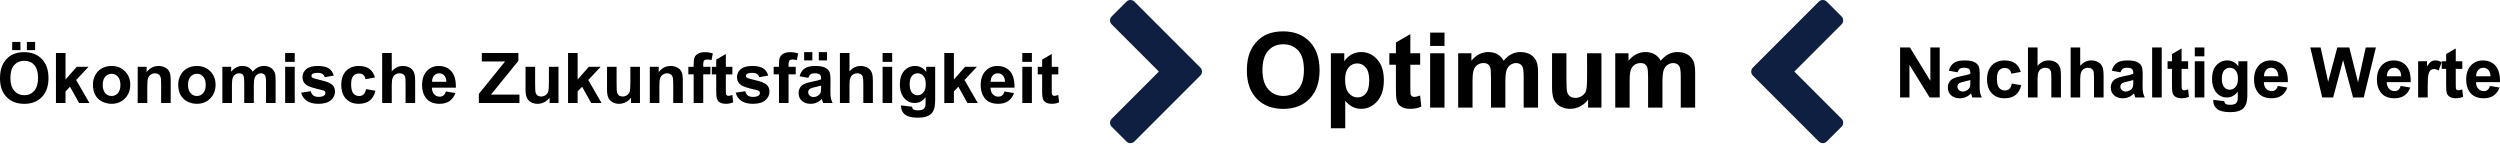
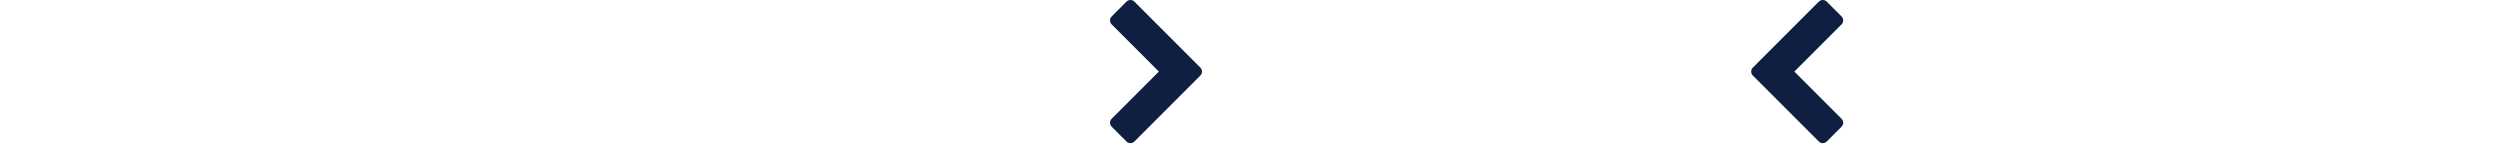
<svg xmlns="http://www.w3.org/2000/svg" viewBox="0 0 2080 120" fill-rule="evenodd" clip-rule="evenodd" stroke-linejoin="round" stroke-miterlimit="2">
-   <path d="M0 65.154c0-4.236.634-7.79 1.9-10.665.946-2.12 2.237-4.02 3.873-5.703 1.636-1.683 3.427-2.93 5.375-3.744 2.59-1.097 5.58-1.645 8.963-1.645 6.128 0 11.03 1.9 14.71 5.702 3.677 3.8 5.516 9.086 5.516 15.856 0 6.713-1.825 11.965-5.475 15.757-3.648 3.79-8.527 5.687-14.635 5.687-6.184 0-11.1-1.886-14.75-5.66C1.825 76.97 0 71.774 0 65.155zm8.652-.283c0 4.71 1.087 8.28 3.262 10.708 2.175 2.43 4.935 3.645 8.283 3.645 3.347 0 6.093-1.205 8.24-3.616 2.146-2.41 3.22-6.028 3.22-10.85 0-4.765-1.046-8.32-3.135-10.665-2.09-2.345-4.865-3.517-8.325-3.517-3.46 0-6.25 1.186-8.368 3.56-2.12 2.373-3.178 5.95-3.178 10.736zm1.503-23.145V34.89h6.836v6.835h-6.835zm12.197 0V34.89h6.865v6.835h-6.865zM46.548 85.69V44.108h7.97v22.068l9.333-10.608h9.815L63.368 66.572l11.035 19.12h-8.595L58.234 72.16l-3.716 3.886v9.645h-7.97zM77.296 70.203c0-2.647.652-5.21 1.957-7.687 1.305-2.477 3.153-4.368 5.545-5.673 2.393-1.305 5.064-1.957 8.014-1.957 4.557 0 8.292 1.48 11.204 4.44 2.912 2.96 4.368 6.698 4.368 11.218 0 4.557-1.47 8.334-4.41 11.332-2.94 2.997-6.643 4.495-11.106 4.495-2.76 0-5.394-.623-7.9-1.87-2.505-1.25-4.41-3.078-5.715-5.49-1.305-2.41-1.957-5.346-1.957-8.807zm8.17.426c0 2.987.708 5.275 2.126 6.863 1.42 1.59 3.168 2.383 5.248 2.383s3.824-.794 5.233-2.383c1.41-1.588 2.114-3.895 2.114-6.92 0-2.95-.705-5.22-2.114-6.81-1.41-1.587-3.153-2.38-5.233-2.38-2.08 0-3.83.793-5.248 2.38-1.418 1.59-2.127 3.878-2.127 6.866zM142.025 85.69h-7.97V70.318c0-3.253-.17-5.357-.51-6.312-.34-.955-.894-1.697-1.66-2.226-.766-.53-1.688-.795-2.766-.795-1.38 0-2.62.378-3.717 1.134-1.097.756-1.848 1.758-2.255 3.006-.406 1.248-.61 3.555-.61 6.92v13.645h-7.97V55.568h7.403v4.425c2.63-3.404 5.94-5.106 9.93-5.106 1.757 0 3.365.317 4.82.95 1.457.634 2.56 1.442 3.305 2.425.747.985 1.267 2.1 1.56 3.35.294 1.247.44 3.034.44 5.36v18.72zM148.266 70.203c0-2.647.652-5.21 1.957-7.687 1.305-2.477 3.153-4.368 5.545-5.673 2.392-1.305 5.063-1.957 8.013-1.957 4.56 0 8.293 1.48 11.206 4.44 2.912 2.96 4.368 6.698 4.368 11.218 0 4.557-1.47 8.334-4.41 11.332-2.94 2.997-6.643 4.495-11.106 4.495-2.76 0-5.394-.623-7.9-1.87-2.505-1.25-4.41-3.078-5.715-5.49-1.305-2.41-1.957-5.346-1.957-8.807zm8.17.426c0 2.987.708 5.275 2.126 6.863 1.418 1.59 3.168 2.383 5.248 2.383s3.824-.794 5.233-2.383c1.41-1.588 2.113-3.895 2.113-6.92 0-2.95-.704-5.22-2.113-6.81-1.41-1.587-3.153-2.38-5.233-2.38-2.08 0-3.83.793-5.248 2.38-1.418 1.59-2.127 3.878-2.127 6.866zM185 55.567h7.345v4.113c2.63-3.196 5.758-4.794 9.39-4.794 1.928 0 3.6.397 5.02 1.19 1.418.796 2.58 1.996 3.49 3.604 1.322-1.608 2.75-2.808 4.282-3.603 1.53-.794 3.167-1.19 4.907-1.19 2.212 0 4.085.448 5.616 1.346 1.532.9 2.676 2.218 3.432 3.957.55 1.286.823 3.366.823 6.24v19.26h-7.97V68.474c0-2.988-.275-4.917-.823-5.787-.738-1.134-1.872-1.7-3.404-1.7-1.116 0-2.165.34-3.15 1.02-.982.68-1.69 1.678-2.126 2.992-.435 1.314-.652 3.39-.652 6.226V85.69h-7.97V69.183c0-2.93-.143-4.822-.426-5.673-.284-.852-.724-1.485-1.32-1.9-.595-.417-1.403-.625-2.425-.625-1.23 0-2.336.33-3.32.992-.983.662-1.687 1.617-2.113 2.865-.425 1.248-.638 3.32-.638 6.212V85.69H185V55.568zM237.247 51.482v-7.375h7.97v7.375h-7.97zm0 34.21V55.566h7.97V85.69h-7.97zM250.58 77.096l7.998-1.22c.34 1.55 1.03 2.728 2.07 3.532 1.04.803 2.497 1.205 4.37 1.205 2.06 0 3.61-.378 4.65-1.134.7-.53 1.05-1.24 1.05-2.13 0-.604-.19-1.105-.567-1.502-.396-.378-1.285-.728-2.665-1.05-6.43-1.418-10.505-2.713-12.226-3.886-2.383-1.626-3.575-3.886-3.575-6.78 0-2.61 1.03-4.802 3.092-6.58 2.06-1.777 5.257-2.666 9.587-2.666 4.123 0 7.186.67 9.19 2.014 2.005 1.343 3.386 3.328 4.142 5.957l-7.517 1.39c-.322-1.173-.932-2.07-1.83-2.695-.898-.624-2.18-.936-3.844-.936-2.1 0-3.602.293-4.51.88-.605.415-.907.954-.907 1.616 0 .567.263 1.05.793 1.447.718.528 3.2 1.275 7.446 2.24 4.244.964 7.208 2.146 8.89 3.545 1.665 1.418 2.497 3.394 2.497 5.928 0 2.76-1.153 5.135-3.46 7.12-2.307 1.986-5.72 2.978-10.24 2.978-4.104 0-7.35-.83-9.744-2.495-2.392-1.664-3.957-3.924-4.694-6.78zM311.96 64.473l-7.856 1.42c-.265-1.57-.865-2.753-1.8-3.547-.937-.794-2.152-1.19-3.646-1.19-1.986 0-3.57.684-4.75 2.055-1.183 1.372-1.774 3.665-1.774 6.88 0 3.574.6 6.098 1.8 7.573 1.202 1.475 2.814 2.213 4.838 2.213 1.512 0 2.75-.43 3.715-1.29.965-.86 1.646-2.34 2.043-4.44l7.828 1.333c-.813 3.592-2.373 6.306-4.68 8.14-2.307 1.834-5.4 2.75-9.275 2.75-4.406 0-7.92-1.388-10.538-4.168-2.62-2.78-3.928-6.628-3.928-11.545 0-4.973 1.314-8.845 3.942-11.615 2.628-2.77 6.183-4.156 10.665-4.156 3.668 0 6.585.79 8.75 2.37 2.165 1.578 3.72 3.984 4.666 7.217zM325.945 44.107v15.29c2.572-3.008 5.645-4.51 9.22-4.51 1.833 0 3.488.34 4.963 1.02 1.475.68 2.586 1.55 3.333 2.61.748 1.06 1.258 2.23 1.533 3.517.274 1.286.41 3.28.41 5.985v17.67h-7.97V69.78c0-3.158-.15-5.163-.454-6.014-.303-.85-.837-1.527-1.603-2.028-.766-.5-1.726-.75-2.88-.75-1.323 0-2.505.32-3.545.963-1.04.642-1.8 1.61-2.283 2.906-.483 1.296-.725 3.21-.725 5.744v15.09h-7.97V44.108h7.97zM370.933 76.103l7.942 1.333c-1.02 2.913-2.633 5.13-4.836 6.652-2.204 1.522-4.96 2.283-8.27 2.283-5.238 0-9.114-1.71-11.63-5.133-1.985-2.742-2.978-6.202-2.978-10.38 0-4.994 1.305-8.903 3.915-11.73 2.61-2.827 5.91-4.24 9.9-4.24 4.48 0 8.017 1.48 10.608 4.438 2.59 2.96 3.83 7.493 3.715 13.6h-19.97c.058 2.365.7 4.204 1.93 5.518 1.23 1.315 2.76 1.972 4.595 1.972 1.248 0 2.298-.34 3.15-1.02.85-.682 1.493-1.78 1.928-3.292zm.454-8.056c-.057-2.307-.653-4.06-1.787-5.26-1.135-1.202-2.516-1.802-4.142-1.802-1.74 0-3.177.633-4.31 1.9-1.136 1.267-1.694 2.988-1.675 5.162h11.914zM398.39 85.69v-7.573l21.84-26.975H400.86v-7.035h30.436v6.524l-22.777 28.054h23.656v7.007H398.39zM457.248 85.69v-4.51c-1.097 1.608-2.54 2.875-4.326 3.802-1.787.926-3.673 1.39-5.658 1.39-2.024 0-3.84-.445-5.447-1.334-1.607-.89-2.77-2.137-3.49-3.744-.717-1.607-1.076-3.83-1.076-6.666v-19.06h7.97v13.84c0 4.237.148 6.832.44 7.787.294.955.828 1.712 1.604 2.27.775.557 1.758.836 2.95.836 1.36 0 2.58-.372 3.66-1.12 1.077-.746 1.814-1.673 2.21-2.78.398-1.105.597-3.814.597-8.126V55.567h7.97V85.69h-7.402zM472.622 85.69V44.108h7.97v22.068l9.333-10.608h9.814l-10.297 11.005 11.034 19.12h-8.595L484.31 72.16l-3.717 3.886v9.645h-7.97zM525.04 85.69v-4.51c-1.096 1.608-2.538 2.875-4.325 3.802-1.787.926-3.673 1.39-5.66 1.39-2.022 0-3.837-.445-5.445-1.334-1.607-.89-2.77-2.137-3.49-3.744-.717-1.607-1.076-3.83-1.076-6.666v-19.06h7.97v13.84c0 4.237.147 6.832.44 7.787.293.955.827 1.712 1.602 2.27.776.557 1.76.836 2.95.836 1.362 0 2.582-.372 3.66-1.12 1.077-.746 1.815-1.673 2.212-2.78.397-1.105.596-3.814.596-8.126V55.567h7.97V85.69h-7.403zM568.1 85.69h-7.97V70.318c0-3.253-.17-5.357-.512-6.312-.34-.955-.893-1.697-1.66-2.226-.765-.53-1.687-.795-2.765-.795-1.38 0-2.62.378-3.716 1.134-1.096.756-1.848 1.758-2.255 3.006-.406 1.248-.61 3.555-.61 6.92v13.645h-7.97V55.568h7.403v4.425c2.63-3.404 5.938-5.106 9.928-5.106 1.76 0 3.366.317 4.822.95 1.456.634 2.558 1.442 3.305 2.425.747.985 1.267 2.1 1.56 3.35.293 1.247.44 3.034.44 5.36v18.72zM572.695 55.567h4.425v-2.27c0-2.533.27-4.424.808-5.672.54-1.25 1.532-2.265 2.978-3.05 1.447-.785 3.277-1.177 5.49-1.177 2.268 0 4.49.34 6.665 1.02l-1.077 5.56c-1.267-.302-2.487-.453-3.66-.453-1.153 0-1.98.27-2.48.808-.502.54-.753 1.575-.753 3.106v2.127h5.957v6.27h-5.957V85.69h-7.97V61.837h-4.425v-6.27zM609.342 55.567v6.354h-5.446v12.14c0 2.46.052 3.892.156 4.298.104.407.34.742.71 1.007.368.265.817.397 1.347.397.736 0 1.805-.255 3.204-.766l.68 6.184c-1.852.794-3.95 1.19-6.296 1.19-1.437 0-2.733-.24-3.886-.722-1.154-.482-2-1.106-2.54-1.872-.538-.766-.91-1.8-1.12-3.106-.17-.927-.255-2.8-.255-5.616V61.92h-3.66v-6.353h3.66v-5.985l8-4.652v10.637h5.445zM612.066 77.096l8-1.22c.34 1.55 1.03 2.728 2.07 3.532 1.04.803 2.495 1.205 4.367 1.205 2.062 0 3.612-.378 4.652-1.134.7-.53 1.05-1.24 1.05-2.13 0-.604-.19-1.105-.567-1.502-.398-.378-1.286-.728-2.667-1.05-6.428-1.418-10.503-2.713-12.224-3.886-2.383-1.626-3.574-3.886-3.574-6.78 0-2.61 1.03-4.802 3.092-6.58 2.06-1.777 5.257-2.666 9.587-2.666 4.123 0 7.187.67 9.19 2.014 2.006 1.343 3.386 3.328 4.143 5.957l-7.517 1.39c-.322-1.173-.93-2.07-1.83-2.695-.898-.624-2.18-.936-3.843-.936-2.1 0-3.603.293-4.51.88-.605.415-.908.954-.908 1.616 0 .567.265 1.05.794 1.447.718.528 3.2 1.275 7.445 2.24 4.246.964 7.21 2.146 8.893 3.545 1.664 1.418 2.496 3.394 2.496 5.928 0 2.76-1.154 5.135-3.46 7.12-2.308 1.986-5.72 2.978-10.24 2.978-4.104 0-7.352-.83-9.744-2.495-2.392-1.664-3.957-3.924-4.694-6.78zM643.693 55.567h4.425v-2.27c0-2.533.27-4.424.808-5.672.54-1.25 1.532-2.265 2.98-3.05 1.445-.785 3.275-1.177 5.487-1.177 2.27 0 4.49.34 6.666 1.02l-1.08 5.56c-1.266-.302-2.486-.453-3.658-.453-1.154 0-1.98.27-2.482.808-.5.54-.752 1.575-.752 3.106v2.127h5.957v6.27h-5.957V85.69h-7.97V61.837h-4.425v-6.27zM672.483 64.757l-7.233-1.305c.813-2.912 2.213-5.068 4.198-6.467 1.986-1.4 4.936-2.1 8.85-2.1 3.555 0 6.203.422 7.943 1.263 1.74.842 2.965 1.91 3.674 3.206.71 1.295 1.064 3.673 1.064 7.133l-.085 9.304c0 2.65.127 4.6.382 5.86.256 1.256.733 2.603 1.433 4.04h-7.886c-.208-.53-.463-1.314-.766-2.354-.132-.472-.226-.784-.283-.936-1.362 1.324-2.818 2.317-4.368 2.98-1.55.66-3.206.99-4.964.99-3.1 0-5.545-.84-7.332-2.523-1.787-1.683-2.68-3.81-2.68-6.382 0-1.702.406-3.22 1.22-4.553.813-1.333 1.952-2.354 3.417-3.063 1.466-.71 3.58-1.33 6.34-1.86 3.725-.7 6.307-1.35 7.744-1.956v-.795c0-1.532-.38-2.624-1.136-3.277-.756-.652-2.184-.978-4.283-.978-1.417 0-2.523.278-3.318.836-.794.56-1.437 1.538-1.93 2.937zm10.666 6.467c-1.022.34-2.64.747-4.852 1.22s-3.66.936-4.34 1.39c-1.04.737-1.56 1.674-1.56 2.808 0 1.116.416 2.08 1.248 2.893.833.814 1.89 1.22 3.177 1.22 1.438 0 2.81-.473 4.113-1.418.965-.72 1.598-1.598 1.9-2.638.21-.682.313-1.977.313-3.887v-1.59zm-14.1-20.99v-6.836h6.837v6.836h-6.836zm12.198 0v-6.836h6.865v6.836h-6.865zM706.777 44.107v15.29c2.572-3.008 5.645-4.51 9.22-4.51 1.833 0 3.488.34 4.963 1.02 1.475.68 2.586 1.55 3.333 2.61.747 1.06 1.257 2.23 1.53 3.517.276 1.286.413 3.28.413 5.985v17.67h-7.97V69.78c0-3.158-.152-5.163-.455-6.014-.3-.85-.836-1.527-1.602-2.028-.765-.5-1.725-.75-2.88-.75-1.322 0-2.504.32-3.544.963-1.04.642-1.8 1.61-2.284 2.906-.482 1.296-.723 3.21-.723 5.744v15.09h-7.97V44.108h7.97zM734.32 51.482v-7.375h7.97v7.375h-7.97zm0 34.21V55.566h7.97V85.69h-7.97zM749.722 87.676l9.105 1.106c.152 1.06.5 1.787 1.05 2.185.756.567 1.948.85 3.574.85 2.08 0 3.64-.31 4.68-.935.7-.417 1.23-1.088 1.59-2.014.245-.662.368-1.882.368-3.66v-4.396c-2.382 3.252-5.39 4.88-9.02 4.88-4.047 0-7.252-1.713-9.616-5.135-1.853-2.705-2.78-6.07-2.78-10.098 0-5.05 1.215-8.908 3.645-11.574 2.43-2.667 5.45-4 9.063-4 3.725 0 6.798 1.636 9.22 4.907v-4.226h7.46V82.6c0 3.554-.294 6.21-.88 7.97-.587 1.758-1.41 3.14-2.468 4.14-1.06 1.003-2.473 1.788-4.24 2.355-1.77.567-4.005.85-6.71.85-5.105 0-8.726-.874-10.863-2.623-2.138-1.75-3.206-3.966-3.206-6.65 0-.266.01-.588.028-.966zm7.12-17.67c0 3.195.62 5.535 1.858 7.02 1.238 1.484 2.765 2.226 4.58 2.226 1.948 0 3.594-.76 4.936-2.284 1.343-1.522 2.014-3.777 2.014-6.765 0-3.12-.643-5.436-1.93-6.95-1.285-1.512-2.91-2.268-4.878-2.268-1.91 0-3.484.742-4.722 2.226-1.24 1.486-1.858 3.75-1.858 6.795zM785.66 85.69V44.108h7.97v22.068l9.334-10.608h9.814L802.48 66.572l11.035 19.12h-8.594l-7.573-13.532-3.716 3.886v9.645h-7.97zM835.697 76.103l7.942 1.333c-1.022 2.913-2.634 5.13-4.837 6.652-2.203 1.522-4.96 2.283-8.268 2.283-5.24 0-9.115-1.71-11.63-5.133-1.986-2.742-2.98-6.202-2.98-10.38 0-4.994 1.306-8.903 3.916-11.73s5.91-4.24 9.9-4.24c4.482 0 8.018 1.48 10.61 4.438 2.59 2.96 3.828 7.493 3.715 13.6h-19.97c.057 2.365.7 4.204 1.93 5.518 1.23 1.315 2.76 1.972 4.595 1.972 1.248 0 2.297-.34 3.148-1.02.85-.682 1.494-1.78 1.93-3.292zm.454-8.056c-.056-2.307-.652-4.06-1.786-5.26-1.135-1.202-2.515-1.802-4.14-1.802-1.74 0-3.178.633-4.313 1.9-1.134 1.267-1.69 2.988-1.673 5.162h11.914zM850.56 51.482v-7.375h7.97v7.375h-7.97zm0 34.21V55.566h7.97V85.69h-7.97zM880.514 55.567v6.354h-5.446v12.14c0 2.46.052 3.892.156 4.298.104.407.34.742.71 1.007.368.265.817.397 1.346.397.738 0 1.806-.255 3.206-.766l.68 6.184c-1.853.794-3.952 1.19-6.297 1.19-1.438 0-2.733-.24-3.887-.722-1.153-.482-2-1.106-2.538-1.872-.54-.766-.913-1.8-1.12-3.106-.17-.927-.256-2.8-.256-5.616V61.92h-3.66v-6.353h3.66v-5.985l7.998-4.652v10.637h5.446zM1037.38 58.72c0-6.353.95-11.685 2.85-15.997 1.42-3.177 3.355-6.028 5.808-8.552 2.454-2.523 5.142-4.396 8.063-5.615 3.887-1.645 8.37-2.468 13.446-2.468 9.19 0 16.544 2.85 22.06 8.552 5.518 5.7 8.277 13.628 8.277 23.783 0 10.07-2.738 17.948-8.212 23.635-5.473 5.687-12.792 8.53-21.954 8.53-9.275 0-16.65-2.828-22.124-8.487-5.475-5.658-8.212-13.45-8.212-23.38zm12.977-.425c0 7.063 1.63 12.417 4.893 16.062 3.262 3.645 7.403 5.467 12.424 5.467 5.02 0 9.14-1.808 12.36-5.424 3.22-3.617 4.83-9.042 4.83-16.275 0-7.148-1.568-12.48-4.702-15.998-3.135-3.517-7.297-5.276-12.488-5.276-5.19 0-9.375 1.78-12.552 5.34-3.177 3.56-4.765 8.93-4.765 16.105zM1107.29 44.34h11.147v6.637c1.447-2.27 3.404-4.113 5.872-5.53 2.466-1.42 5.204-2.128 8.21-2.128 5.248 0 9.7 2.055 13.36 6.168 3.66 4.113 5.49 9.843 5.49 17.19 0 7.544-1.845 13.41-5.532 17.593-3.688 4.185-8.155 6.276-13.403 6.276-2.496 0-4.758-.496-6.786-1.49-2.03-.99-4.164-2.693-6.404-5.104v22.763h-11.956V44.34zm11.828 21.827c0 5.077 1.007 8.828 3.02 11.254 2.015 2.426 4.468 3.638 7.36 3.638 2.78 0 5.093-1.113 6.937-3.34 1.843-2.226 2.765-5.878 2.765-10.956 0-4.737-.95-8.254-2.85-10.55-1.9-2.3-4.255-3.448-7.063-3.448-2.922 0-5.347 1.128-7.276 3.383-1.928 2.255-2.892 5.595-2.892 10.02zM1181.57 44.34v9.53h-8.17v18.21c0 3.688.08 5.837.235 6.447.156.61.51 1.113 1.063 1.51.553.397 1.227.596 2.02.596 1.107 0 2.71-.383 4.81-1.15l1.02 9.276c-2.78 1.19-5.928 1.786-9.445 1.786-2.156 0-4.1-.36-5.83-1.084-1.73-.724-3-1.66-3.807-2.81-.81-1.147-1.37-2.7-1.68-4.658-.256-1.39-.384-4.198-.384-8.424v-19.7h-5.49v-9.53h5.49v-8.978l12-6.977V44.34h8.168zM1189.87 38.213V27.15h11.956v11.063h-11.956zm0 51.312V44.34h11.956v45.185h-11.956zM1213.19 44.34h11.02v6.17c3.943-4.794 8.637-7.19 14.083-7.19 2.894 0 5.404.594 7.53 1.786 2.13 1.19 3.873 2.992 5.235 5.403 1.985-2.412 4.127-4.213 6.424-5.404 2.298-1.192 4.752-1.787 7.36-1.787 3.32 0 6.128.672 8.426 2.02 2.297 1.347 4.013 3.326 5.148 5.935.822 1.93 1.234 5.05 1.234 9.36v28.89h-11.956V63.7c0-4.483-.41-7.376-1.234-8.68-1.106-1.703-2.808-2.554-5.106-2.554-1.673 0-3.248.51-4.723 1.532-1.474 1.02-2.537 2.518-3.19 4.49-.652 1.97-.978 5.083-.978 9.338v21.7h-11.956V64.762c0-4.397-.213-7.233-.638-8.51-.426-1.276-1.085-2.226-1.98-2.85-.892-.625-2.105-.937-3.637-.937-1.842 0-3.502.497-4.977 1.49-1.475.992-2.53 2.425-3.17 4.297-.638 1.872-.957 4.978-.957 9.318v21.955h-11.956V44.34zM1321.3 89.525V82.76c-1.645 2.41-3.808 4.312-6.49 5.702-2.68 1.39-5.51 2.084-8.487 2.084-3.035 0-5.758-.666-8.17-2-2.41-1.332-4.155-3.205-5.232-5.616-1.077-2.41-1.616-5.743-1.616-9.998V44.34h11.956v20.763c0 6.354.22 10.247.66 11.68.44 1.432 1.24 2.566 2.403 3.403 1.163.837 2.638 1.255 4.425 1.255 2.042 0 3.872-.56 5.49-1.68 1.615-1.12 2.722-2.51 3.317-4.17.596-1.658.894-5.722.894-12.19V44.34h11.955v45.185H1321.3zM1343.89 44.34h11.02v6.17c3.943-4.794 8.637-7.19 14.083-7.19 2.894 0 5.404.594 7.53 1.786 2.13 1.19 3.873 2.992 5.235 5.403 1.985-2.412 4.127-4.213 6.424-5.404 2.298-1.192 4.752-1.787 7.36-1.787 3.32 0 6.128.672 8.426 2.02 2.297 1.347 4.013 3.326 5.148 5.935.822 1.93 1.234 5.05 1.234 9.36v28.89h-11.956V63.7c0-4.483-.41-7.376-1.234-8.68-1.106-1.703-2.808-2.554-5.106-2.554-1.673 0-3.248.51-4.723 1.532-1.474 1.02-2.537 2.518-3.19 4.49-.652 1.97-.978 5.083-.978 9.338v21.7h-11.956V64.762c0-4.397-.213-7.233-.638-8.51-.426-1.276-1.085-2.226-1.98-2.85-.892-.625-2.105-.937-3.637-.937-1.842 0-3.502.497-4.977 1.49-1.475.992-2.53 2.425-3.17 4.297-.638 1.872-.957 4.978-.957 9.318v21.955h-11.956V44.34zM1580.87 81.08V39.497h8.17l17.018 27.77v-27.77h7.8V81.08h-8.424l-16.764-27.117V81.08h-7.8zM1628.64 60.146l-7.234-1.304c.814-2.913 2.213-5.068 4.198-6.468 1.986-1.4 4.936-2.1 8.85-2.1 3.556 0 6.203.422 7.943 1.264 1.74.84 2.964 1.91 3.673 3.205.71 1.295 1.064 3.673 1.064 7.134l-.085 9.304c0 2.648.126 4.6.382 5.858.255 1.257.732 2.605 1.432 4.042h-7.886c-.208-.53-.463-1.314-.765-2.354-.133-.473-.227-.785-.284-.936-1.363 1.323-2.82 2.316-4.37 2.978-1.55.662-3.205.993-4.963.993-3.1 0-5.546-.84-7.333-2.524-1.787-1.683-2.68-3.81-2.68-6.382 0-1.702.406-3.22 1.22-4.553.813-1.332 1.952-2.353 3.418-3.062 1.465-.71 3.578-1.328 6.34-1.858 3.724-.7 6.306-1.352 7.743-1.957v-.794c0-1.533-.378-2.625-1.135-3.278-.756-.652-2.184-.978-4.283-.978-1.418 0-2.524.28-3.32.837-.793.56-1.436 1.537-1.927 2.936zm10.665 6.468c-1.02.34-2.638.747-4.85 1.22-2.213.472-3.66.935-4.34 1.39-1.04.737-1.56 1.673-1.56 2.807 0 1.117.415 2.082 1.248 2.895.832.813 1.89 1.22 3.176 1.22 1.437 0 2.808-.473 4.112-1.42.965-.717 1.598-1.597 1.9-2.637.21-.68.313-1.976.313-3.886v-1.588zM1681.26 59.863l-7.857 1.418c-.265-1.568-.865-2.75-1.8-3.545-.937-.794-2.152-1.19-3.646-1.19-1.986 0-3.57.685-4.75 2.056-1.183 1.372-1.774 3.664-1.774 6.88 0 3.573.6 6.098 1.8 7.573 1.202 1.475 2.814 2.212 4.837 2.212 1.513 0 2.752-.43 3.716-1.29.965-.86 1.645-2.34 2.042-4.44l7.83 1.334c-.814 3.59-2.374 6.305-4.68 8.14-2.308 1.834-5.4 2.75-9.277 2.75-4.405 0-7.917-1.39-10.536-4.17-2.62-2.78-3.93-6.627-3.93-11.544 0-4.973 1.315-8.845 3.944-11.615 2.63-2.77 6.184-4.155 10.665-4.155 3.67 0 6.586.79 8.75 2.37 2.166 1.578 3.722 3.984 4.667 7.218zM1695.24 39.497v15.288c2.572-3.006 5.645-4.51 9.22-4.51 1.833 0 3.488.34 4.963 1.022 1.475.68 2.586 1.55 3.333 2.61.747 1.058 1.257 2.23 1.53 3.516.276 1.286.413 3.28.413 5.985V81.08h-7.972V65.167c0-3.158-.15-5.162-.454-6.013-.302-.85-.837-1.527-1.602-2.028-.766-.502-1.726-.752-2.88-.752-1.323 0-2.505.32-3.545.964-1.04.643-1.8 1.612-2.284 2.908-.482 1.295-.723 3.21-.723 5.744v15.09h-7.97V39.497h7.97zM1730.73 39.497v15.288c2.572-3.006 5.645-4.51 9.22-4.51 1.833 0 3.488.34 4.963 1.022 1.475.68 2.586 1.55 3.333 2.61.747 1.058 1.257 2.23 1.53 3.516.276 1.286.413 3.28.413 5.985V81.08h-7.972V65.167c0-3.158-.15-5.162-.454-6.013-.302-.85-.837-1.527-1.603-2.028-.764-.502-1.724-.752-2.878-.752-1.323 0-2.505.32-3.545.964-1.04.643-1.8 1.612-2.284 2.908-.482 1.295-.723 3.21-.723 5.744v15.09h-7.97V39.497h7.97zM1764.22 60.146l-7.233-1.304c.813-2.913 2.213-5.068 4.198-6.468 1.986-1.4 4.936-2.1 8.85-2.1 3.555 0 6.203.422 7.943 1.264 1.74.84 2.964 1.91 3.673 3.205.71 1.295 1.065 3.673 1.065 7.134l-.086 9.304c0 2.648.127 4.6.382 5.858.256 1.257.733 2.605 1.433 4.042h-7.886c-.21-.53-.464-1.314-.767-2.354-.132-.473-.227-.785-.283-.936-1.362 1.323-2.818 2.316-4.368 2.978-1.55.662-3.206.993-4.964.993-3.102 0-5.546-.84-7.333-2.524-1.787-1.683-2.68-3.81-2.68-6.382 0-1.702.406-3.22 1.22-4.553.813-1.332 1.952-2.353 3.417-3.062 1.466-.71 3.58-1.328 6.34-1.858 3.725-.7 6.307-1.352 7.744-1.957v-.794c0-1.533-.378-2.625-1.135-3.278-.755-.652-2.183-.978-4.282-.978-1.418 0-2.525.28-3.32.837-.793.56-1.436 1.537-1.928 2.936zm10.666 6.468c-1.02.34-2.638.747-4.85 1.22-2.213.472-3.66.935-4.34 1.39-1.04.737-1.56 1.673-1.56 2.807 0 1.117.415 2.082 1.247 2.895.832.813 1.89 1.22 3.177 1.22 1.437 0 2.808-.473 4.113-1.42.965-.717 1.598-1.597 1.9-2.637.21-.68.313-1.976.313-3.886v-1.588zM1790.58 39.497h7.97V81.08h-7.97zM1820.53 50.956v6.354h-5.446v12.14c0 2.46.052 3.89.156 4.298.104.406.34.742.71 1.007.368.264.817.397 1.347.397.737 0 1.806-.256 3.205-.766l.68 6.183c-1.852.794-3.95 1.19-6.296 1.19-1.437 0-2.733-.24-3.886-.723-1.154-.482-2-1.106-2.54-1.872-.538-.766-.91-1.8-1.12-3.106-.17-.927-.255-2.8-.255-5.617V57.31h-3.66v-6.354h3.66V44.97l8-4.65v10.636h5.445zM1826.06 46.872v-7.375h7.97v7.375h-7.97zm0 34.208V50.956h7.97V81.08h-7.97zM1841.46 83.066l9.105 1.106c.15 1.06.5 1.787 1.05 2.184.756.567 1.947.85 3.574.85 2.08 0 3.64-.31 4.68-.935.7-.415 1.228-1.086 1.587-2.013.246-.662.37-1.882.37-3.66v-4.396c-2.384 3.254-5.39 4.88-9.02 4.88-4.048 0-7.253-1.71-9.617-5.134-1.853-2.704-2.78-6.07-2.78-10.098 0-5.05 1.215-8.907 3.645-11.573 2.43-2.666 5.45-4 9.063-4 3.725 0 6.798 1.636 9.22 4.908v-4.227h7.46v27.032c0 3.555-.294 6.212-.88 7.97-.587 1.76-1.41 3.14-2.468 4.142-1.06 1.002-2.473 1.787-4.24 2.354-1.77.568-4.005.85-6.71.85-5.105 0-8.726-.873-10.863-2.622-2.137-1.75-3.205-3.967-3.205-6.652 0-.265.01-.586.028-.964zm7.12-17.672c0 3.196.62 5.536 1.858 7.02 1.238 1.485 2.765 2.227 4.58 2.227 1.948 0 3.593-.76 4.936-2.282 1.343-1.523 2.014-3.778 2.014-6.765 0-3.12-.643-5.437-1.93-6.95-1.285-1.513-2.91-2.27-4.878-2.27-1.91 0-3.484.743-4.722 2.228-1.24 1.485-1.858 3.75-1.858 6.794zM1895.13 71.493l7.942 1.333c-1.02 2.912-2.633 5.13-4.836 6.65-2.203 1.524-4.96 2.285-8.27 2.285-5.237 0-9.113-1.71-11.628-5.133-1.986-2.742-2.98-6.203-2.98-10.382 0-4.992 1.306-8.902 3.916-11.73 2.61-2.826 5.91-4.24 9.9-4.24 4.48 0 8.017 1.48 10.608 4.44 2.59 2.96 3.83 7.493 3.716 13.6h-19.97c.057 2.364.7 4.203 1.93 5.518 1.23 1.314 2.76 1.97 4.595 1.97 1.248 0 2.297-.34 3.148-1.02.852-.68 1.495-1.778 1.93-3.29zm.454-8.056c-.057-2.307-.653-4.06-1.787-5.262-1.135-1.2-2.515-1.8-4.142-1.8-1.74 0-3.176.632-4.31 1.9-1.136 1.266-1.694 2.987-1.675 5.162h11.914zM1932.09 81.08l-9.928-41.583h8.595l6.268 28.563 7.602-28.563h9.985l7.29 29.046 6.382-29.046h8.453L1966.64 81.08h-8.908l-8.283-31.088-8.255 31.088h-9.105zM1997.36 71.493l7.942 1.333c-1.02 2.912-2.633 5.13-4.836 6.65-2.203 1.524-4.96 2.285-8.268 2.285-5.24 0-9.115-1.71-11.63-5.133-1.986-2.742-2.98-6.203-2.98-10.382 0-4.992 1.306-8.902 3.916-11.73 2.61-2.826 5.91-4.24 9.9-4.24 4.48 0 8.017 1.48 10.608 4.44 2.59 2.96 3.83 7.493 3.716 13.6h-19.97c.057 2.364.7 4.203 1.93 5.518 1.23 1.314 2.76 1.97 4.595 1.97 1.248 0 2.297-.34 3.148-1.02.852-.68 1.495-1.778 1.93-3.29zm.454-8.056c-.057-2.307-.653-4.06-1.787-5.262-1.135-1.2-2.515-1.8-4.142-1.8-1.74 0-3.176.632-4.31 1.9-1.136 1.266-1.693 2.987-1.675 5.162h11.914zM2019.86 81.08h-7.97V50.956h7.402v4.283c1.267-2.024 2.407-3.357 3.418-4 1.012-.643 2.16-.965 3.447-.965 1.815 0 3.564.5 5.247 1.504l-2.468 6.948c-1.342-.87-2.59-1.305-3.744-1.305-1.115 0-2.06.308-2.836.922-.776.615-1.385 1.726-1.83 3.333-.444 1.608-.666 4.974-.666 10.098v9.304zM2048.64 50.956v6.354h-5.446v12.14c0 2.46.052 3.89.156 4.298.104.406.34.742.71 1.007.368.264.817.397 1.347.397.737 0 1.806-.256 3.205-.766l.68 6.183c-1.852.794-3.952 1.19-6.296 1.19-1.438 0-2.733-.24-3.886-.723-1.154-.482-2-1.106-2.54-1.872-.538-.766-.912-1.8-1.12-3.106-.17-.927-.255-2.8-.255-5.617V57.31h-3.66v-6.354h3.66V44.97l8-4.65v10.636h5.445zM2071.62 71.493l7.942 1.333c-1.02 2.912-2.633 5.13-4.836 6.65-2.203 1.524-4.96 2.285-8.268 2.285-5.238 0-9.115-1.71-11.63-5.133-1.986-2.742-2.978-6.203-2.978-10.382 0-4.992 1.304-8.902 3.914-11.73 2.61-2.826 5.91-4.24 9.9-4.24 4.48 0 8.017 1.48 10.608 4.44 2.59 2.96 3.83 7.493 3.716 13.6h-19.97c.058 2.364.7 4.203 1.93 5.518 1.23 1.314 2.76 1.97 4.595 1.97 1.248 0 2.297-.34 3.148-1.02.852-.68 1.495-1.778 1.93-3.29zm.454-8.056c-.057-2.307-.652-4.06-1.787-5.262-1.135-1.2-2.515-1.8-4.14-1.8-1.74 0-3.178.632-4.313 1.9-1.134 1.266-1.692 2.987-1.673 5.162h11.914z" fill-rule="nonzero" />
  <path d="M998.685 62.876l-54.838 54.84c-1.85 1.85-4.807 1.85-6.65 0l-12.272-12.27c-1.85-1.85-1.85-4.806 0-6.65l39.244-39.244-39.245-39.245c-1.85-1.85-1.85-4.806 0-6.65l12.27-12.27c1.85-1.85 4.805-1.85 6.652 0l54.838 54.838c1.848 1.85 1.848 4.806 0 6.65zM1532.15 20.307l-39.247 39.245 39.247 39.244c1.848 1.85 1.848 4.805 0 6.65l-12.27 12.27c-1.85 1.85-4.806 1.85-6.652 0l-54.838-54.84c-1.85-1.848-1.85-4.807 0-6.65l54.838-54.84c1.85-1.85 4.807-1.85 6.65 0l12.272 12.27c1.848 1.85 1.848 4.807 0 6.65z" fill="#0e1f41" fill-rule="nonzero" />
</svg>